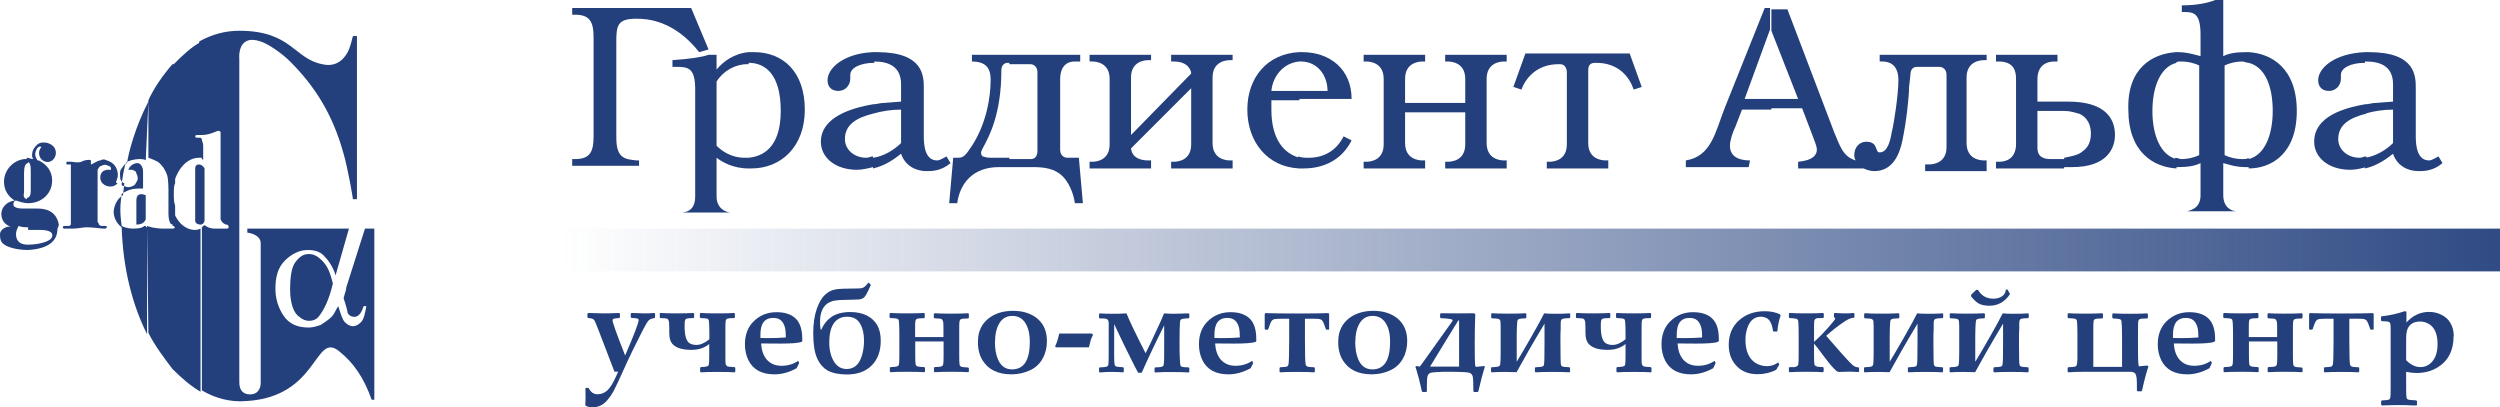
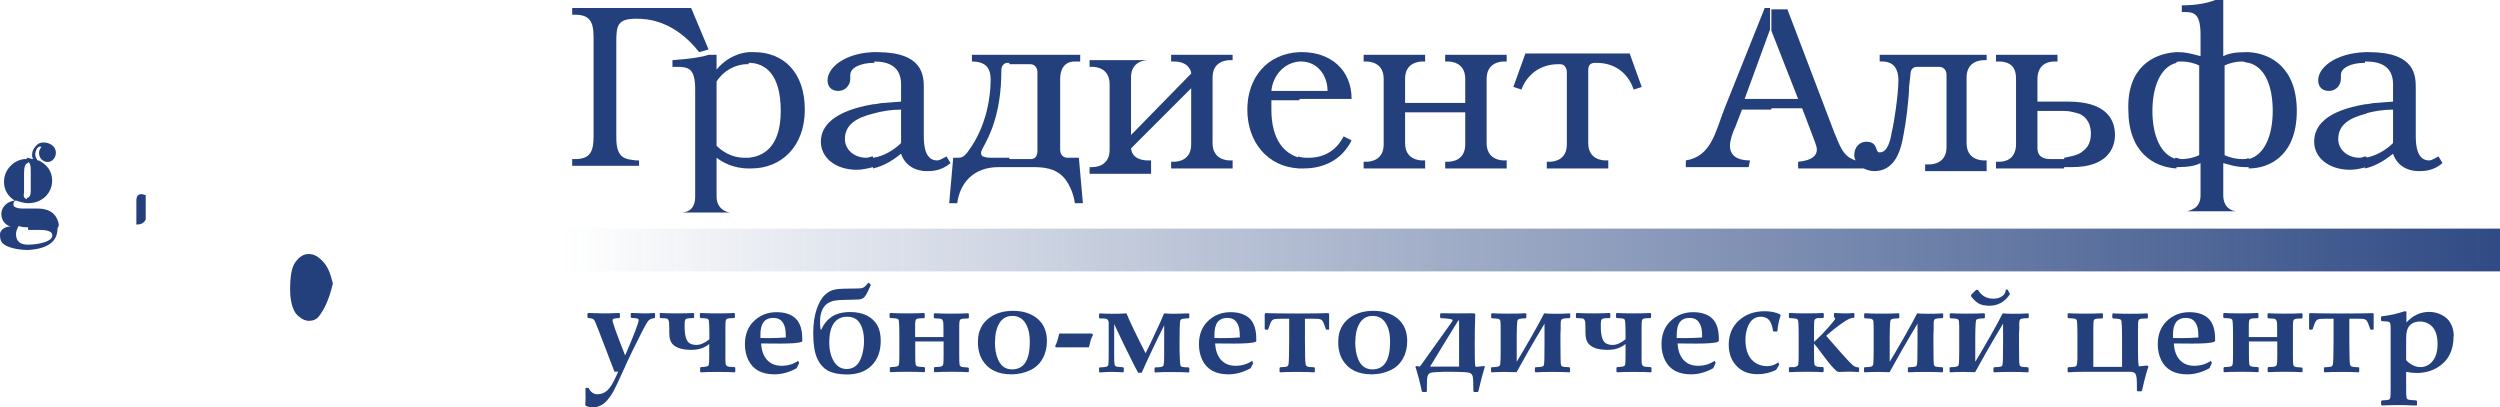
<svg xmlns="http://www.w3.org/2000/svg" id="_Слой_1" data-name="Слой 1" viewBox="0 0 187 30.47">
  <defs>
    <style> .cls-1 { fill: #23407d; } .cls-2 { fill: url(#_Безымянный_градиент_2); } </style>
    <linearGradient id="_Безымянный_градиент_2" data-name="Безымянный градиент 2" x1="-502.42" y1="782.17" x2="-348.33" y2="782.17" gradientTransform="translate(544.39 800.87) scale(1 -1)" gradientUnits="userSpaceOnUse">
      <stop offset="0" stop-color="#23407d" stop-opacity="0" />
      <stop offset="1" stop-color="#23407d" />
    </linearGradient>
  </defs>
  <path class="cls-1" d="M168.2,12.6v-.7c1.2-.3,1.8-1.8,1.8-3.6,0-1.9-.6-3.3-1.8-3.6v-.8c1.7,.1,3.6,1.2,3.6,4.4s-1.9,4.3-3.6,4.3h0Zm0-8.7v.8c-.2,0-.3-.1-.5-.1-.4,0-.9,.1-1.3,.3v6.7c.4,.2,.9,.3,1.3,.3,.2,0,.4,0,.5-.1v.7h-.2c-.8,0-1.3-.2-1.7-.3v2.4c0,.9,.6,1.2,1,1.2h-3.7c.4-.1,1-.3,1-1.2v-2.4c-.4,.2-.9,.3-1.7,.3h-.2v-.7c.2,0,.3,.1,.5,.1,.4,0,.9-.1,1.3-.3V4.9c-.4-.2-.9-.3-1.3-.3-.2,0-.4,0-.5,.1v-.8h.2c.7,0,1.3,.2,1.7,.3v-1.6c0-1.6-.5-1.7-1.2-1.7h-.2V.4c1.2,0,2-.2,2.5-.4h.6V4.2c.4-.2,.9-.3,1.7-.3,0,0,.1,0,.2,0h0ZM56,12.6h.2c2.2,0,4-1.6,4-4.4s-1.6-4.3-3.8-4.3h-.4v.8c1.2,0,2.4,.8,2.4,3.6s-1.4,3.4-2.4,3.5v.8h0ZM162.8,3.9v.8c-1.2,.3-1.8,1.8-1.8,3.6s.6,3.3,1.8,3.6v.7c-1.7-.1-3.6-1.2-3.6-4.4-.1-3.1,1.8-4.2,3.6-4.3h0ZM54.7,15.9c-.4,0-1.1-.3-1.1-1.2v-2.9c.4,.3,1.2,.8,2.4,.8v-.8h-.3c-1,0-1.7-.5-2.1-.9V6.1c.5-.8,1.4-1.3,2.3-1.3h.1v-.9c-1.1,.1-1.9,.7-2.4,1.3v-1.1h-.6c-.6,.2-1.4,.3-2.7,.4v.5h.3c.9,0,1.4,.1,1.4,1.7V14.7c0,1-.6,1.2-1.1,1.2h3.8Z" />
  <path class="cls-1" d="M47.8,12h-.2c-.8-.1-1.5-.1-1.5-1.7V3.1c0-1.2,.1-1.7,1.5-1.7,.8,0,2.8,.1,4.7,2.5l.7-.2-1.3-3.1h-8.9v.5h.2c1.1,0,1.4,.5,1.4,1.7v7.4c0,1.2-.3,1.7-1.4,1.7h-.2v.5h5v-.4h0Z" />
  <path class="cls-1" d="M66.1,7.7c-.3,0-.5,.1-.8,.1v.7c.7-.2,1.4-.3,2.1-.3v2.5c-.5,.5-1.3,1-2.1,1.1v.8c.9-.2,1.6-.7,2.1-1.1,.3,.9,1.1,1.3,1.9,1.3,.4,0,1.1,0,1.8-.6l-.3-.5c-.2,.1-.5,.3-.7,.3-.9,0-1-1.1-1-1.8v-3.6c0-.9,0-2.7-3.5-2.7h-.3v.7h.1c1.1,0,2,.4,2,1.7v1.3l-1.3,.1h0Zm-.8,.1c-2.9,.5-3.9,1.6-3.9,2.8s1.1,2.1,2.7,2.1c.4,0,.8-.1,1.2-.2v-.8c-.2,0-.3,.1-.5,.1-.9,0-1.6-.6-1.6-1.4,0-1.1,.9-1.6,2.1-1.9v-.7h0Zm0-3.9c-2.2,.1-3.4,1.2-3.4,2.1,0,.5,.3,.8,.8,.8,.6,0,.9-.5,.9-.9v-.3c0-.5,.7-.9,1.8-.9v-.8h-.1Z" />
  <path class="cls-1" d="M75.5,12.5h1.8c.8,0,1.6,.1,2.2,.7,.4,.4,.8,1.2,.9,2h.6l-.3-3.4h-.9c-.1,0-.5-.1-.5-.6V5.9c0-.7,.3-1.3,1.1-1.3h.4v-.5h-5.3v.7h1.6c.1,0,.5,.1,.5,.6v5.9c0,.5-.3,.6-.5,.6h-1.6v.6h0Zm-3.9,2.7c.2-1.5,1.2-2.7,3.1-2.7h.8v-.7h-1.4c-.4,0-.5-.1-.6-.1-.2-.2-.1-.4,0-.6,.5-.9,1.4-2.6,1.4-5.8,0-.1,0-.6,.5-.6h.1v-.6h-2.8v.5c1.3,0,1.4,.8,1.4,1.4,0,1.2-.3,3.4-1.6,5.2-.4,.6-.6,.6-.9,.6h-.3l-.3,3.4h.6Z" />
-   <path class="cls-1" d="M86.1,12h-.2c-.2,0-1.2,0-1.3-.9l4.5-4.5v4.2c0,1.2-1,1.3-1.3,1.3h-.2v.5h4.6v-.6h-.2c-.3,0-1.3-.1-1.3-1.3V5.8c0-1.2,1-1.3,1.3-1.3h.2v-.4h-4.6v.5h.2c1.1,0,1.3,.7,1.3,.9l-4.5,4.6V5.8c0-1.2,1-1.3,1.3-1.3h.2v-.4h-4.6v.5h.2c.3,0,1.3,.1,1.3,1.3v4.9c0,1.2-1,1.3-1.3,1.3h-.2v.5h4.6v-.6h0Z" />
+   <path class="cls-1" d="M86.1,12h-.2c-.2,0-1.2,0-1.3-.9l4.5-4.5v4.2c0,1.2-1,1.3-1.3,1.3h-.2v.5h4.6v-.6h-.2c-.3,0-1.3-.1-1.3-1.3V5.8c0-1.2,1-1.3,1.3-1.3h.2v-.4h-4.6v.5h.2c1.1,0,1.3,.7,1.3,.9l-4.5,4.6V5.8c0-1.2,1-1.3,1.3-1.3h.2h-4.6v.5h.2c.3,0,1.3,.1,1.3,1.3v4.9c0,1.2-1,1.3-1.3,1.3h-.2v.5h4.6v-.6h0Z" />
  <path class="cls-1" d="M97.5,12.6c1.6,0,2.9-.7,3.6-2.1l-.6-.3c-.5,1-1.4,1.6-2.6,1.6-.3,0-.5,0-.8-.1v.9c.2,0,.3,0,.4,0h0Zm-.3-5.2h3.9c0-2.2-1.6-3.5-3.7-3.5h-.2v.7h.1c1.3,0,2,1.1,2,2.2h-2.1v.6h0Zm0,4.4c-1.1-.3-2.1-1.3-2.1-3.6v-.7h2.1v-.7h-2.1c.1-1.1,.9-2.1,2.1-2.2v-.7c-2.4,.1-3.9,1.9-3.9,4.3s1.5,4.3,3.9,4.4v-.8Z" />
  <path class="cls-1" d="M106.6,12h-.2c-.3,0-1.3-.1-1.3-1.3v-2.3h4.5v2.4c0,1.2-1,1.3-1.3,1.3h-.2v.5h4.6v-.6h-.2c-.3,0-1.3-.1-1.3-1.3V5.9c0-1.2,1-1.3,1.3-1.3h.2v-.5h-4.6v.5h.2c.3,0,1.3,.1,1.3,1.3v1.8h-4.5v-1.8c0-1.2,1-1.3,1.3-1.3h.2v-.5h-4.6v.5h.2c.3,0,1.3,.1,1.3,1.3v4.9c0,1.2-1,1.3-1.3,1.3h-.2v.5h4.6v-.6Z" />
  <path class="cls-1" d="M116.6,4.8h.1c.4,0,.5,.4,.5,.6v5.4c0,1.2-1,1.3-1.3,1.3h-.2v.5h4.6v-.6h-.2c-.3,0-1.3-.1-1.3-1.3V5.3c0-.2,0-.6,.5-.6h.1c1.7,0,2.5,1.1,2.8,2l.6-.2-.9-2.5h-7.8l-.9,2.5,.6,.2c.3-.8,1.1-1.9,2.8-1.9h0Z" />
  <path class="cls-1" d="M132.5,8.1h2.3l.8,2.1c.1,.3,.3,.7,.3,1,0,.4-.3,.8-1.4,.9v.5h4.9c.2,.1,.5,.2,.8,.2,1.4,0,1.9-1.3,2.1-2.3,.3-1.4,.5-3.3,.5-4l.1-.9c0-.1,0-.6,.5-.6h1.7c.1,0,.5,.1,.5,.6v5.4c0,1.2-1,1.3-1.3,1.3h-.3v.5h4.6v-.8h-.2c-.3,0-1.3-.1-1.3-1.3V5.8c0-1.2,1-1.3,1.3-1.3h.2v-.4h-8v.5h.2c.5,0,1.2,.2,1.2,1.4,0,1-.3,3.1-.5,3.9-.1,.6-.3,1.5-.9,1.5-.2,0-.2-.2-.3-.4-.1-.3-.4-.4-.7-.4-.5,0-.9,.4-.9,1,0,.1,0,.2,.1,.4-1-.3-1.2-1.2-1.6-2.1l-3.5-9.2h-1.2v1.6l2,5.1h-2v.7h0Zm-1.6,3.9c-.5,0-1.5-.1-1.5-1.1,0-.4,.2-1,.4-1.4l.5-1.3h2.2v-.8h-2l1.9-5.2V.6h-.4l-3,7.5c-.7,1.8-1,3.6-2.9,3.9v.5h4.7l.1-.5h0Z" />
  <path class="cls-1" d="M158.2,10.1c0-1.3-.8-2.5-3.5-2.5h-.3v.7c.6,0,1,.2,1.1,.2,.3,.1,.9,.5,.9,1.5,0,.7-.3,1.1-.6,1.3-.3,.3-.9,.4-1.4,.5v.7h.6c2.6,0,3.2-1.4,3.2-2.4h0Zm-3.8-2.5h-2v-1.7c0-.5,.2-1.3,1.3-1.3h.2v-.5h-4.6v.5h.2c1.2,0,1.3,.8,1.3,1.3v4.9c0,.5-.2,1.3-1.3,1.3h-.2v.5h5.1v-.7h-1c-1,0-1-.6-1-.9v-2.7h2v-.7h0Z" />
  <path class="cls-1" d="M177.7,7.7c-.3,0-.5,.1-.8,.1v.7c.7-.2,1.4-.3,2.1-.3v2.5c-.5,.5-1.3,1-2.1,1.1v.8c.9-.2,1.6-.7,2.1-1.1,.3,.9,1.1,1.3,1.9,1.3,.4,0,1.1,0,1.8-.6l-.3-.5c-.2,.1-.5,.3-.7,.3-.9,0-1-1.1-1-1.8v-3.6c0-.9,0-2.7-3.5-2.7h-.3v.7h.1c1.1,0,2,.4,2,1.7v1.3l-1.3,.1h0Zm-.8,.1c-2.9,.5-3.8,1.6-3.8,2.8s1.1,2.1,2.7,2.1c.4,0,.8-.1,1.2-.2v-.8c-.2,0-.3,.1-.5,.1-.9,0-1.6-.6-1.6-1.4,0-1.1,.9-1.6,2.1-1.9l-.1-.7h0Zm0-3.9c-2.3,.1-3.5,1.2-3.5,2.1,0,.5,.3,.8,.8,.8,.6,0,.9-.5,.9-.9v-.3c0-.5,.7-.9,1.8-.9v-.8h0Z" />
  <path class="cls-2" d="M187,17.1H27.7v3.2H187v-3.2Z" />
  <path class="cls-1" d="M23.1,19c-.4,0-.7,.2-1,.6s-.4,1.1-.4,2.1c0,.6,.1,1,.2,1.3s.3,.6,.5,.7c.2,.2,.5,.3,.7,.3,.3,0,.6-.1,.8-.4,.3-.4,.7-1.1,1-2.4-.2-.8-.4-1.3-.8-1.7-.3-.3-.6-.5-1-.5h0Z" />
-   <path class="cls-1" d="M14.9,12.3c-.2,0-.3,.1-.3,.3v3.9c0,.2,.2,.3,.4,.3s.3-.2,.3-.3v-3.9c-.1-.2-.3-.3-.4-.3Z" />
-   <path class="cls-1" d="M27.3,17.1l-1.4,4.4c0,.2-.1,.4-.2,.8,.2,.6,.3,1,.3,1.1,.1,.2,.3,.3,.5,.3s.3-.1,.4-.2,.2-.3,.3-.6h.2c-.1,.6-.2,1-.4,1.2-.2,.2-.4,.3-.6,.3s-.4-.1-.6-.3c-.2-.2-.3-.6-.5-1.2-.2,.3-.3,.6-.5,.8-.2,.2-.5,.4-.8,.6-.3,.1-.6,.2-.9,.2-.9,0-1.5-.3-1.9-.9s-.6-1.3-.6-2c0-.9,.2-1.6,.7-2.1s1.1-.8,1.7-.8c.5,0,.9,.1,1.2,.4,.3,.3,.7,.8,.9,1.5l1-3.5h-7.6v.3s1,.1,1,.8v10.5s0,.8-.8,.8c-.4,0-.8-.2-.8-.9V4.4s-.2-1.9,1.6-1.3c.6,.2,1.6,.9,2.2,1.5,1.9,1.9,3.2,4,4,6.9,.3,1,.7,3.3,.7,3.4h.3V2.7h-.3c-.1,.3-.1,.5-.3,1-.2,.5-.8,1.4-2,1.1-2.1-.4-2.3-2.5-6.2-2.5-1.1,0-2.1,.3-3,.8v7h.2c.7,0,1.2-.4,1.3-.3,.1,0,.1,.1,.1,.2v6.4c.1,.3,.4,.4,.4,.4,.1,0,.2,0,.2,.2,0,.1-.1,.1-.2,.1h-.9c-.2,0-.5-.1-.6-.2s-.2,0-.2,0l-.1,.1v12.2c1,.6,2.2,.9,3.3,.8,5.5-.3,5.1-5.3,7-3.7,1,.8,1.8,1.9,2.4,3.6h.2v-12.8h-.7Zm-12.2-5.2v-1.4c.1,.2,.1,.4,.1,.4v1.1c0-.1-.1-.1-.1-.1h0Zm0-8.8c-.8,.4-1.5,1.1-2.1,1.7V13.7c.3-1.1,1-1.9,1.9-1.9h.2v-1.4l-.1-.1h-.2c-.1,0-.2,0-.2-.1s.1-.1,.2-.1h.3V3.1h0Zm-2.2,24.5c.7,.7,1.4,1.3,2.1,1.7v-12.2c-.2,.1-.4,.1-.4,.1-.8,0-1.5-.7-1.7-1.7v1.4h.1c.1,.1,.1,.2-.1,.2,0,0,0,10.5,0,10.5Zm0-22.8c-.7,.8-1.4,1.8-1.8,2.7v4.3c.3,.1,.5,.2,.7,.3,.4,.3,.6,.7,.7,1,.1,.3,.1,1.1,.1,1.1v1.8s0,.4,.1,.6c.1,.3,.2,.1,.4,.2v-1.4c-.1-.3-.1-.6-.1-.9s0-.6,.1-.8V4.8h-.2Zm-1.8,20.1c.5,1,1.2,1.9,1.8,2.7v-10.5h-.7s-.7,0-1.2-.2l.1,8h0Zm0-17.3c-1,1.9-1.5,3.9-1.6,4.6-.1,0-.2,.1-.4,.4-.2,.2-.1,.6-.1,.8,.1,.2,.2,.3,.3,.3l-.1,.9s-.6,.3-.7,1.2c0,.8,.6,1.2,.6,1.2,.1,3.1,.8,5.8,1.9,8v-8s-.1,0-.1-.1h-.1c-.1,.1-.3,.2-.8,.2-.6,0-.9-.2-.9-.2,0,0-.1-.7-.1-1.2s.1-1.2,.1-1.2c0,0,.3-.2,.6-.3s.7-.1,1-.1v-1.3c0-.3-.2-.6-.4-.6-.3,0-.6,.2-.7,.5h.3c.2,.1,.3,.1,.3,.3,.1,.1,.1,.3,.1,.4s-.1,.2-.2,.4c-.1,.1-.3,.2-.5,.2s-.3-.1-.4-.1-.1-.1-.1-.1c0,0,0-.1,.1-.7,.1-.6,.2-.9,.2-.9,.2-.2,.7-.3,1-.3,.2,0,.4,0,.5,.1l.2-4.4h0Z" />
  <path class="cls-1" d="M10.2,15v1.8c.3,0,.6-.1,.7-.4v-1.8c-.5-.2-.7,0-.7,.4h0Z" />
-   <path class="cls-1" d="M8.8,12.9c-.1-.6-.5-.8-.8-.9-.2-.1-.3-.1-.5,0-.2,0-.6,.3-.7,.3v-.3c-.1-.1-.6,0-.7,.1-.3,.1-.7,0-.7,0h-.4c-.1,.1,0,.2,0,.2h.3v4.5l-.1,.1h-.4c-.1,0-.1,.1-.1,.1,0,.1,.1,.1,.1,.1h.7c.3,0,.7-.1,1-.1,.4,0,1.1,.1,1.2,.1h.2l.1-.1c0-.1-.1-.1-.1-.1h-.3s-.1,0-.2-.1q0-.1-.1-.2v-3.9c.1-.2,.2-.3,.3-.3,.2-.1,.3-.1,.5,0,.1,0,.2,.1,.2,.2v.1h-.1s-.7-.1-.7,.6c0,.6,.9,.9,1.3,.4-.3,0,.1-.3,0-.8h0Z" />
  <path class="cls-1" d="M4.4,16.8c-.2-1.1-1.1-1.2-1.6-1.2h-.7v1.6h.9c.5,0,1,.1,.9,.5s-1.1,.6-1.8,.6h-.1v.4h.1c1.7-.1,2.2-.8,2.2-1.6q.1-.2,.1-.3h0Zm-2.3-1.6h0c1,0,1.8-.7,1.8-1.7,0-.7-.4-1.2-1-1.5h-.1l-.1-.2c-.2-.3,.1-1,.4-.8-.3,.3-.2,.8,.1,1,.6,.4,1.2-.3,.9-.9-.2-.4-.9-.6-1.3-.3-.2,.2-.4,.4-.4,.8,0,.1,0,.2,.1,.3-.2,0-.3-.1-.5-.1h0v.3h0c.3,0,.3,.4,.3,.7v1.5c0,.3-.1,.5-.3,.5h0l.1,.4h0Zm0,.4h-.4c-.4,0-.7-.1-.7-.3,0-.2,.1-.3,.2-.3,.3,.1,.6,.2,.9,.2v-.3c-.2,0-.4-.1-.3-.5v-1.5c0-.4,.1-.7,.3-.7v-.3h-.3c-.8,.1-1.5,.8-1.5,1.7,0,.6,.3,1.1,.8,1.4-.7,.1-1,.6-1,1,0,.5,.3,.9,.9,1H1c-.5-.2-1,.2-1,.5,0,.2,0,.5,.2,.7,.3,.3,1.1,.5,1.9,.5v-.4c-.4,0-.9-.1-.9-.8,0-.3,.2-.6,.2-.6,.2,.1,.5,.1,.7,.1v-1.4h0Z" />
  <g>
    <path class="cls-1" d="M49,23.75l-.06,.05c-.21,.02-.37,.09-.47,.22-.12,.14-.51,.89-1.17,2.24-.26,.53-.47,.99-.64,1.37-.36,.81-.63,1.37-.79,1.67-.12,.22-.27,.43-.44,.63-.3,.36-.68,.54-1.12,.54-.18,0-.34-.04-.5-.12l-.03-.06c.01-.22,.02-.39,.02-.51,0-.28,0-.53-.01-.73l.06-.04h.13l.06,.03c.15,.3,.37,.45,.65,.45s.54-.1,.75-.3c.22-.21,.44-.57,.66-1.08,.07-.17,.12-.27,.14-.31h-.28l-1.17-3.05c-.17-.44-.28-.7-.32-.77-.05-.08-.13-.14-.23-.16-.05,0-.13-.02-.25-.04l-.05-.04v-.28l.06-.05c.52,.02,.89,.03,1.12,.03s.62,0,1.19-.03l.06,.05v.28l-.06,.05c-.09,0-.21,.02-.37,.04-.08,.02-.12,.07-.12,.14,0,.15,.31,1.03,.94,2.62,.68-1.57,1.01-2.45,1.01-2.64,0-.06-.03-.1-.08-.12-.07-.02-.22-.04-.45-.05l-.06-.04v-.28l.06-.05c.44,.02,.75,.03,.93,.03,.21,0,.46,0,.77-.03l.06,.05v.28Z" />
    <path class="cls-1" d="M55,27.8l-.05,.05c-.28-.02-.71-.03-1.27-.03s-.98,.01-1.26,.03l-.05-.05v-.29l.05-.05c.25-.01,.41-.03,.48-.06,.07-.02,.11-.07,.12-.14,.02-.09,.03-.31,.03-.67v-.86c-.35,.29-.79,.44-1.33,.44-.62,0-1.07-.12-1.35-.37-.21-.18-.31-.48-.31-.9v-.31c0-.18,0-.32-.01-.44-.02-.18-.07-.29-.17-.32-.05-.01-.21-.03-.49-.04l-.04-.05v-.28l.05-.05c.3,.02,.7,.03,1.21,.03s.94-.01,1.26-.03l.05,.05v.28l-.04,.05c-.27,0-.45,.02-.53,.05-.06,.02-.1,.08-.12,.16-.02,.08-.02,.23-.02,.43,0,.68,.13,1.1,.38,1.25,.14,.08,.3,.12,.5,.12,.3,0,.62-.14,.97-.42v-.33c0-.71-.02-1.1-.07-1.15-.02-.03-.06-.05-.11-.07-.05-.01-.21-.03-.48-.04l-.05-.05v-.28l.05-.05c.29,.02,.71,.03,1.26,.03s.98-.01,1.26-.03l.05,.05v.28l-.04,.05c-.27,0-.45,.02-.53,.05-.06,.02-.1,.08-.12,.16-.02,.08-.02,.33-.02,.75v1.84c0,.38,0,.61,.03,.67s.06,.11,.12,.14c.06,.03,.24,.04,.54,.06l.05,.05v.29Z" />
    <path class="cls-1" d="M60.02,25.5l-.06,.07c-.23,.09-.76,.13-1.6,.13-.52,0-1,0-1.43-.01,.03,.49,.16,.88,.4,1.18,.27,.32,.64,.49,1.12,.49s.89-.12,1.25-.37l.08,.16-.19,.39c-.56,.31-1.11,.46-1.66,.46-.95,0-1.59-.35-1.94-1.04-.18-.36-.27-.76-.27-1.21,0-.69,.21-1.26,.62-1.68,.47-.48,1.05-.72,1.74-.72,.63,0,1.11,.16,1.44,.48,.33,.32,.49,.83,.49,1.53v.15Zm-1.24-.25c0-.31-.02-.55-.05-.69-.06-.26-.16-.46-.32-.6-.14-.12-.33-.18-.57-.18-.64,0-.96,.41-.96,1.24,0,.07,0,.16,0,.26,.15,0,.35,.01,.6,.01,.5,0,.93-.02,1.3-.05Z" />
    <path class="cls-1" d="M64.97,21.13l.17,.18c-.14,.32-.25,.56-.34,.71s-.17,.25-.25,.29-.18,.08-.31,.09c-.13,.01-.46,.02-.96,.03-.36,0-.63,.02-.8,.05-.17,.02-.32,.07-.47,.15s-.27,.18-.37,.32c-.11,.14-.18,.31-.23,.5-.05,.19-.07,.39-.07,.61,0,.17,.01,.36,.04,.59h.06c.18-.42,.45-.74,.79-.97,.35-.22,.8-.34,1.37-.34,.48,0,.9,.09,1.24,.26,.34,.17,.6,.42,.78,.73,.18,.32,.26,.71,.26,1.16,0,.78-.23,1.4-.68,1.85-.45,.45-1.07,.67-1.85,.67-.6,0-1.07-.1-1.43-.29-.35-.2-.62-.51-.81-.95-.19-.44-.28-1.05-.28-1.84,0-.71,.09-1.32,.26-1.81s.38-.85,.62-1.07c.24-.22,.49-.35,.77-.4,.27-.05,.79-.07,1.55-.07,.21,0,.36-.01,.44-.03s.15-.06,.21-.11c.06-.05,.15-.15,.28-.3Zm-2.94,4.49c0,.57,.12,1.05,.35,1.42,.23,.38,.55,.56,.95,.56,.25,0,.48-.07,.67-.22,.19-.15,.35-.4,.46-.75,.11-.35,.17-.73,.17-1.14,0-.52-.1-.95-.3-1.29-.2-.34-.52-.51-.97-.51-.42,0-.75,.16-.98,.48-.23,.32-.35,.8-.35,1.44Z" />
    <path class="cls-1" d="M72.48,27.79l-.05,.05c-.29-.02-.71-.03-1.26-.03-.52,0-.94,.01-1.26,.03l-.05-.05v-.28l.04-.05c.29-.01,.47-.03,.53-.06,.06-.02,.1-.07,.12-.14,.02-.09,.03-.31,.03-.67v-1.05h-2.12v1.05c0,.36,.01,.58,.03,.67,.02,.07,.06,.11,.12,.14,.06,.03,.24,.04,.53,.06l.05,.05v.28l-.05,.05c-.29-.02-.71-.03-1.26-.03s-.98,.01-1.27,.03l-.05-.05v-.28l.05-.05c.27-.01,.44-.03,.51-.06,.06-.02,.1-.06,.12-.14,.02-.06,.03-.29,.03-.67v-1.54c0-.71-.02-1.1-.07-1.15-.03-.03-.07-.06-.12-.07-.08-.02-.24-.03-.49-.04l-.05-.05v-.28l.05-.05c.3,.02,.72,.03,1.26,.03s.98-.01,1.27-.03l.05,.05v.29l-.05,.05c-.27,0-.45,.02-.53,.05-.06,.02-.1,.08-.12,.16-.02,.08-.02,.33-.02,.75v.45h2.12v-.31c0-.37,0-.61-.01-.73-.02-.18-.07-.29-.17-.32-.05-.01-.21-.03-.49-.04l-.05-.05v-.28l.05-.05c.29,.02,.71,.03,1.26,.03,.52,0,.94-.01,1.26-.03l.05,.05v.29l-.05,.05c-.27,0-.45,.02-.53,.05-.06,.02-.1,.08-.12,.16-.02,.08-.02,.33-.02,.75v1.84c0,.36,.01,.58,.03,.67,.02,.07,.06,.11,.12,.14,.06,.03,.24,.04,.52,.06l.05,.05v.28Z" />
    <path class="cls-1" d="M73.98,23.79c.48-.36,1.08-.54,1.8-.54s1.33,.19,1.79,.56c.49,.4,.74,.97,.74,1.69,0,.49-.1,.92-.31,1.3-.22,.41-.54,.71-.96,.9-.43,.2-.89,.3-1.39,.3-1,0-1.72-.35-2.15-1.04-.24-.38-.36-.85-.35-1.42,0-.76,.29-1.34,.84-1.76Zm.44,1.77c0,.55,.08,.99,.24,1.35,.22,.48,.56,.72,1.04,.72,.89,0,1.33-.69,1.33-2.06,0-.6-.12-1.07-.34-1.42-.23-.35-.55-.52-.97-.52-.46,0-.81,.22-1.03,.66-.18,.34-.26,.77-.26,1.28Z" />
    <path class="cls-1" d="M81.45,25.98h-2.46l-.07-.07c.05-.09,.1-.21,.15-.36,.07-.24,.13-.44,.16-.6h2.44l.09,.09c-.06,.11-.11,.23-.16,.36-.04,.13-.09,.33-.15,.58Z" />
    <path class="cls-1" d="M85.4,27.88h-.27s-.09-.18-.27-.51l-.58-1.17c-.15-.3-.31-.62-.47-.97l-.47-.99v2.36c0,.36,.01,.58,.03,.66,.02,.08,.06,.13,.12,.15,.06,.03,.23,.04,.52,.06l.05,.05v.28l-.05,.05c-.33-.02-.63-.03-.9-.03-.19,0-.47,.01-.85,.04l-.05-.05v-.28l.05-.05c.26,0,.43-.03,.5-.05,.07-.02,.12-.07,.14-.14,.02-.07,.03-.3,.03-.68v-2.42c0-.14-.03-.24-.09-.29-.05-.05-.17-.08-.36-.08-.05,0-.12,0-.22,0l-.05-.05v-.28l.05-.05c.26,.02,.55,.03,.89,.03,.37,0,.74,0,1.11-.03,.25,.62,.73,1.61,1.43,2.98,.23-.45,.49-1,.78-1.63,.3-.64,.5-1.08,.6-1.35,.27,.02,.52,.03,.75,.03,.13,0,.49-.01,1.09-.03l.05,.04v.28l-.05,.05c-.25,0-.42,.03-.49,.05s-.12,.06-.14,.12c-.02,.06-.03,.27-.04,.65,0,.37-.01,.7-.01,.99,0,.46,0,.86,.02,1.18s.03,.51,.05,.55c.02,.04,.07,.07,.13,.09,.07,.02,.23,.04,.48,.04l.05,.05v.28l-.05,.05c-.3-.02-.73-.03-1.28-.03-.44,0-.85,0-1.22,.03l-.05-.04v-.29l.05-.05c.25,0,.4-.02,.47-.04s.11-.04,.14-.08c.02-.04,.04-.15,.05-.33s.01-.59,.01-1.22v-1.47c-.65,1.29-1.21,2.48-1.69,3.56Z" />
    <path class="cls-1" d="M93.98,25.5l-.06,.07c-.23,.09-.76,.13-1.6,.13-.52,0-1,0-1.43-.01,.03,.49,.16,.88,.4,1.18,.27,.32,.64,.49,1.12,.49s.89-.12,1.25-.37l.08,.16-.19,.39c-.56,.31-1.11,.46-1.66,.46-.95,0-1.59-.35-1.94-1.04-.18-.36-.27-.76-.27-1.21,0-.69,.21-1.26,.62-1.68,.47-.48,1.05-.72,1.74-.72,.63,0,1.11,.16,1.44,.48,.33,.32,.49,.83,.49,1.53v.15Zm-1.24-.25c0-.31-.02-.55-.05-.69-.06-.26-.16-.46-.32-.6-.14-.12-.33-.18-.57-.18-.64,0-.96,.41-.96,1.24,0,.07,0,.16,0,.26,.15,0,.35,.01,.6,.01,.5,0,.93-.02,1.3-.05Z" />
    <path class="cls-1" d="M99.44,24.61l-.05,.05h-.18l-.04-.05c-.1-.32-.19-.53-.26-.62-.05-.07-.13-.11-.24-.13-.08-.02-.44-.02-1.06-.02v1.58c0,1.08,.02,1.69,.05,1.83,.02,.09,.07,.15,.16,.18,.05,.02,.21,.03,.48,.04l.05,.05v.28l-.05,.05c-.29-.02-.71-.03-1.27-.03s-.98,.01-1.27,.03l-.05-.05v-.28l.05-.05c.26-.01,.42-.03,.47-.04,.08-.03,.13-.08,.15-.18,.03-.14,.05-.75,.05-1.83v-1.58c-.58,0-.93,0-1.04,.02-.1,.01-.18,.05-.25,.12s-.16,.28-.27,.63l-.04,.05h-.18l-.05-.05c0-.27,0-.47,0-.57,0-.25,0-.43,0-.55l.04-.07c.52,.02,1.31,.03,2.37,.03,1.12,0,1.91-.01,2.36-.03l.05,.07c0,.12,0,.31,0,.55,0,.11,0,.3,0,.57Z" />
    <path class="cls-1" d="M100.93,23.79c.48-.36,1.08-.54,1.8-.54s1.33,.19,1.79,.56c.49,.4,.74,.97,.74,1.69,0,.49-.1,.92-.31,1.3-.22,.41-.54,.71-.96,.9-.43,.2-.89,.3-1.39,.3-1,0-1.72-.35-2.15-1.04-.24-.38-.36-.85-.35-1.42,0-.76,.29-1.34,.84-1.76Zm.44,1.77c0,.55,.08,.99,.24,1.35,.22,.48,.56,.72,1.04,.72,.89,0,1.33-.69,1.33-2.06,0-.6-.11-1.07-.34-1.42-.23-.35-.55-.52-.97-.52-.46,0-.81,.22-1.03,.66-.18,.34-.26,.77-.26,1.28Z" />
    <path class="cls-1" d="M111.01,27.37l.06,.06c-.17,.53-.33,1.14-.49,1.85l-.06,.04h-.25l-.06-.04c0-.62-.02-.99-.05-1.12-.03-.13-.11-.22-.23-.27-.12-.05-.64-.08-1.54-.08-.31,0-.6,0-.9,.02-.29,.01-.47,.04-.55,.09-.07,.04-.13,.12-.16,.22-.03,.1-.05,.35-.05,.76v.38l-.06,.04h-.25l-.06-.04c-.15-.68-.29-1.23-.42-1.64l-.07-.2,.07-.06,.27,.04,2.4-3.36c.03-.05,.05-.09,.05-.1,0-.02-.02-.04-.05-.06-.03-.02-.13-.04-.28-.06s-.34-.03-.55-.04l-.06-.05v-.27l.06-.05c.22,0,.64,.01,1.25,.01,.4,0,.8,0,1.21-.01l.11,.06-.03,1.08c0,.28-.01,.66-.01,1.15,0,.92,.01,1.47,.04,1.66l.05,.06,.61-.06Zm-1.87,.06v-3.46h-.06l-1.02,1.66-1.09,1.79h2.17Z" />
    <path class="cls-1" d="M117.4,23.42l.05,.05v.28l-.06,.05c-.3,0-.48,.03-.55,.07s-.1,.14-.1,.32v.41c-.02,.14-.02,.46-.02,.97s0,.89,.01,1.21c0,.32,.02,.5,.04,.54,.02,.04,.06,.08,.11,.1s.22,.04,.51,.05l.05,.05v.28l-.05,.05c-.29-.02-.72-.03-1.27-.03-.52,0-.94,.01-1.26,.03l-.05-.05v-.28l.05-.05c.29-.01,.46-.03,.51-.05,.05-.02,.09-.06,.11-.1,.02-.04,.03-.21,.04-.48,0-.27,.01-.69,.01-1.25v-1.38c-.86,1.43-1.55,2.64-2.09,3.63l-.86-.02c-.35,0-.69,.01-1.01,.03l-.04-.05v-.29l.04-.04c.28-.01,.44-.03,.5-.05,.05-.02,.09-.05,.12-.09s.04-.18,.05-.41c0-.24,.01-.42,.01-.55,0-1.01,0-1.65,0-1.94s-.02-.45-.05-.49c-.03-.04-.07-.08-.13-.09-.06-.02-.22-.03-.48-.04l-.05-.05v-.28l.05-.05c.3,.02,.72,.03,1.26,.03s.98-.01,1.27-.03l.05,.05v.28l-.05,.05c-.27,.01-.44,.03-.49,.05-.05,.02-.09,.04-.11,.08-.02,.03-.04,.17-.05,.41-.01,.24-.02,.53-.02,.86,0,.34,0,.95,0,1.85,.24-.39,.6-1,1.08-1.84,.48-.84,.8-1.43,.97-1.78,.22,.02,.48,.03,.79,.03s.68,0,1.12-.03Z" />
    <path class="cls-1" d="M123.54,27.8l-.05,.05c-.28-.02-.71-.03-1.27-.03s-.98,.01-1.26,.03l-.05-.05v-.29l.05-.05c.25-.01,.41-.03,.48-.06,.07-.02,.11-.07,.12-.14,.02-.09,.03-.31,.03-.67v-.86c-.35,.29-.79,.44-1.33,.44-.62,0-1.07-.12-1.35-.37-.21-.18-.32-.48-.32-.9v-.31c0-.18,0-.32-.01-.44-.02-.18-.07-.29-.17-.32-.05-.01-.21-.03-.49-.04l-.04-.05v-.28l.05-.05c.3,.02,.7,.03,1.21,.03s.94-.01,1.26-.03l.05,.05v.28l-.04,.05c-.27,0-.45,.02-.53,.05-.06,.02-.1,.08-.12,.16-.02,.08-.02,.23-.02,.43,0,.68,.13,1.1,.38,1.25,.14,.08,.3,.12,.5,.12,.3,0,.62-.14,.97-.42v-.33c0-.71-.02-1.1-.07-1.15-.02-.03-.06-.05-.11-.07-.05-.01-.21-.03-.48-.04l-.05-.05v-.28l.05-.05c.29,.02,.71,.03,1.26,.03s.98-.01,1.26-.03l.05,.05v.28l-.04,.05c-.27,0-.45,.02-.53,.05-.06,.02-.1,.08-.12,.16-.02,.08-.02,.33-.02,.75v1.84c0,.38,0,.61,.03,.67s.06,.11,.12,.14c.06,.03,.24,.04,.54,.06l.05,.05v.29Z" />
    <path class="cls-1" d="M128.56,25.5l-.06,.07c-.23,.09-.76,.13-1.6,.13-.52,0-1,0-1.42-.01,.03,.49,.16,.88,.4,1.18,.27,.32,.64,.49,1.12,.49s.89-.12,1.25-.37l.08,.16-.18,.39c-.56,.31-1.11,.46-1.66,.46-.95,0-1.59-.35-1.94-1.04-.18-.36-.27-.76-.27-1.21,0-.69,.21-1.26,.62-1.68,.47-.48,1.05-.72,1.74-.72,.63,0,1.11,.16,1.44,.48,.33,.32,.49,.83,.49,1.53v.15Zm-1.24-.25c0-.31-.02-.55-.05-.69-.06-.26-.16-.46-.32-.6-.14-.12-.33-.18-.57-.18-.64,0-.96,.41-.96,1.24,0,.07,0,.16,0,.26,.15,0,.35,.01,.6,.01,.5,0,.93-.02,1.3-.05Z" />
    <path class="cls-1" d="M133.19,23.61c-.13,.37-.21,.75-.24,1.15l-.04,.04h-.25l-.04-.05c-.07-.51-.23-.83-.48-.96-.13-.06-.27-.1-.42-.1-.48,0-.82,.27-1.01,.82-.1,.28-.15,.58-.15,.9,0,.85,.26,1.43,.77,1.75,.26,.15,.54,.23,.84,.23s.58-.09,.84-.28l.08,.16-.23,.39c-.42,.22-.89,.33-1.4,.33-.65,0-1.17-.2-1.56-.61s-.59-.93-.59-1.59c0-.76,.26-1.38,.78-1.84,.5-.44,1.13-.67,1.91-.67,.45,0,.83,.08,1.14,.23l.04,.08Z" />
    <path class="cls-1" d="M139.06,27.79l-.06,.04c-.27-.02-.5-.03-.71-.03-.07,0-.19,0-.34,.01s-.26,.01-.34,.01c-.12,0-.21-.03-.27-.1-.2-.17-.48-.49-.84-.97-.43-.58-.7-.93-.81-1.05v.89c0,.35,.01,.58,.03,.67,.02,.09,.12,.15,.28,.18,.01,0,.13,0,.36,.02l.05,.05v.28l-.05,.05c-.29-.02-.71-.03-1.24-.03s-.97,.01-1.26,.03l-.05-.05v-.28l.05-.05h.37c.17-.04,.26-.1,.28-.19,.02-.09,.03-.31,.03-.67v-1.54c0-.72-.02-1.1-.07-1.15-.03-.03-.07-.06-.12-.07-.08-.02-.24-.03-.49-.05l-.05-.05v-.28l.05-.05c.28,.02,.71,.03,1.26,.03s.97-.01,1.25-.03l.05,.05v.28l-.05,.05c-.24,0-.37,0-.38,0-.17,.02-.26,.09-.28,.2-.02,.09-.02,.34-.02,.75v.83c.35-.3,.8-.75,1.32-1.37,.17-.2,.26-.32,.26-.36s-.01-.06-.04-.08l-.05-.04v-.26l.06-.05c.26,.02,.51,.03,.76,.03,.2,0,.42,0,.65-.03l.06,.05v.28l-.05,.03c-.19,0-.42,.1-.69,.28-.49,.33-.95,.69-1.37,1.07,.1,.11,.3,.34,.61,.7l.58,.66c.4,.45,.67,.73,.8,.84,.12,.1,.26,.15,.42,.16l.05,.04v.27Z" />
    <path class="cls-1" d="M145.3,23.42l.05,.05v.28l-.06,.05c-.3,0-.48,.03-.55,.07s-.1,.14-.1,.32v.41c-.02,.14-.02,.46-.02,.97s0,.89,.01,1.21c0,.32,.02,.5,.04,.54,.02,.04,.06,.08,.11,.1s.22,.04,.51,.05l.05,.05v.28l-.05,.05c-.29-.02-.72-.03-1.27-.03-.52,0-.94,.01-1.26,.03l-.05-.05v-.28l.05-.05c.29-.01,.46-.03,.51-.05,.05-.02,.09-.06,.11-.1,.02-.04,.03-.21,.04-.48,0-.27,.01-.69,.01-1.25v-1.38c-.86,1.43-1.55,2.64-2.09,3.63l-.86-.02c-.35,0-.69,.01-1.01,.03l-.04-.05v-.29l.04-.04c.28-.01,.44-.03,.5-.05,.05-.02,.09-.05,.12-.09s.04-.18,.05-.41c0-.24,.01-.42,.01-.55,0-1.01,0-1.65,0-1.94s-.02-.45-.05-.49c-.03-.04-.07-.08-.13-.09-.06-.02-.22-.03-.48-.04l-.05-.05v-.28l.05-.05c.3,.02,.72,.03,1.26,.03s.98-.01,1.27-.03l.05,.05v.28l-.05,.05c-.27,.01-.44,.03-.49,.05-.05,.02-.09,.04-.11,.08-.02,.03-.04,.17-.05,.41-.01,.24-.02,.53-.02,.86,0,.34,0,.95,0,1.85,.24-.39,.6-1,1.08-1.84,.48-.84,.8-1.43,.97-1.78,.22,.02,.48,.03,.79,.03s.68,0,1.12-.03Z" />
    <path class="cls-1" d="M151.7,23.42l.05,.05v.28l-.06,.05c-.3,0-.48,.03-.55,.07s-.1,.14-.1,.32v.41c-.02,.14-.02,.46-.02,.97s0,.89,.01,1.21c0,.32,.02,.5,.04,.54,.02,.04,.06,.08,.11,.1s.22,.04,.51,.05l.05,.05v.28l-.05,.05c-.29-.02-.72-.03-1.27-.03-.52,0-.94,.01-1.26,.03l-.05-.05v-.28l.05-.05c.29-.01,.46-.03,.51-.05,.05-.02,.09-.06,.11-.1,.02-.04,.03-.21,.04-.48,0-.27,.01-.69,.01-1.25v-1.38c-.86,1.43-1.55,2.64-2.09,3.63l-.86-.02c-.35,0-.69,.01-1.01,.03l-.04-.05v-.29l.04-.04c.28-.01,.44-.03,.5-.05,.05-.02,.09-.05,.12-.09s.04-.18,.05-.41c0-.24,.01-.42,.01-.55,0-1.01,0-1.65,0-1.94s-.02-.45-.05-.49c-.03-.04-.07-.08-.13-.09-.06-.02-.22-.03-.48-.04l-.05-.05v-.28l.05-.05c.3,.02,.72,.03,1.26,.03s.98-.01,1.27-.03l.05,.05v.28l-.05,.05c-.27,.01-.44,.03-.49,.05-.05,.02-.09,.04-.11,.08-.02,.03-.04,.17-.05,.41-.01,.24-.02,.53-.02,.86,0,.34,0,.95,0,1.85,.24-.39,.6-1,1.08-1.84,.48-.84,.8-1.43,.97-1.78,.22,.02,.48,.03,.79,.03s.68,0,1.12-.03Zm-1.54-1.77l.19,.35c-.39,.58-.9,.87-1.55,.87-.16,0-.32-.02-.47-.05-.15-.03-.29-.09-.42-.18-.13-.09-.29-.24-.47-.46v-.13l.38-.37h.13c.26,.44,.64,.66,1.15,.66,.19,0,.36-.03,.51-.1s.25-.15,.32-.25,.1-.21,.1-.32l.12-.02Z" />
    <path class="cls-1" d="M160.71,27.39c-.16,.46-.32,1.07-.49,1.84l-.06,.04h-.25l-.07-.04c0-.5,0-.81-.02-.94-.02-.17-.05-.29-.12-.36-.07-.08-.19-.12-.35-.12h-3.47c-.5,0-.89,.02-1.17,.04l-.05-.05v-.28l.05-.05c.25-.01,.41-.03,.47-.04,.08-.02,.13-.05,.15-.1,.03-.07,.05-.21,.06-.44,0-.15,0-.38,0-.69v-1.14c0-.71-.02-1.1-.07-1.15-.03-.03-.07-.06-.12-.07-.08-.02-.24-.03-.49-.04l-.05-.04v-.28l.05-.05c.29,.02,.71,.03,1.27,.03s.98-.01,1.27-.03l.05,.05v.29l-.05,.05c-.3,0-.48,.02-.54,.05s-.1,.08-.11,.16c-.02,.09-.02,.34-.02,.75v2.66h2.15v-1.88c0-1-.02-1.53-.07-1.61-.03-.04-.06-.07-.11-.08-.08-.02-.25-.04-.5-.05l-.05-.05v-.28l.05-.05c.29,.02,.72,.03,1.28,.03s.99-.01,1.28-.03l.05,.05v.28l-.05,.05c-.3,0-.48,.02-.55,.05-.07,.03-.1,.08-.12,.16-.01,.09-.02,.34-.02,.75v.78c0,.57,0,.98,.01,1.25,0,.27,.03,.46,.05,.59l.64-.06,.06,.06Z" />
    <path class="cls-1" d="M165.68,25.5l-.06,.07c-.23,.09-.76,.13-1.6,.13-.52,0-1,0-1.42-.01,.03,.49,.16,.88,.4,1.18,.27,.32,.64,.49,1.12,.49s.89-.12,1.25-.37l.08,.16-.18,.39c-.56,.31-1.11,.46-1.66,.46-.95,0-1.59-.35-1.94-1.04-.18-.36-.27-.76-.27-1.21,0-.69,.21-1.26,.62-1.68,.47-.48,1.05-.72,1.74-.72,.63,0,1.11,.16,1.44,.48,.33,.32,.49,.83,.49,1.53v.15Zm-1.24-.25c0-.31-.02-.55-.05-.69-.06-.26-.16-.46-.32-.6-.14-.12-.33-.18-.57-.18-.64,0-.96,.41-.96,1.24,0,.07,0,.16,0,.26,.15,0,.35,.01,.6,.01,.5,0,.93-.02,1.3-.05Z" />
    <path class="cls-1" d="M172.24,27.79l-.05,.05c-.29-.02-.71-.03-1.26-.03-.52,0-.94,.01-1.26,.03l-.05-.05v-.28l.04-.05c.29-.01,.47-.03,.53-.06,.06-.02,.1-.07,.12-.14,.02-.09,.03-.31,.03-.67v-1.05h-2.12v1.05c0,.36,.01,.58,.03,.67,.02,.07,.06,.11,.12,.14,.06,.03,.24,.04,.53,.06l.05,.05v.28l-.05,.05c-.29-.02-.71-.03-1.26-.03s-.98,.01-1.27,.03l-.05-.05v-.28l.05-.05c.27-.01,.44-.03,.51-.06,.06-.02,.1-.06,.12-.14,.02-.06,.03-.29,.03-.67v-1.54c0-.71-.02-1.1-.07-1.15-.03-.03-.07-.06-.12-.07-.08-.02-.24-.03-.49-.04l-.05-.05v-.28l.05-.05c.3,.02,.72,.03,1.26,.03s.98-.01,1.27-.03l.05,.05v.29l-.05,.05c-.27,0-.45,.02-.53,.05-.06,.02-.1,.08-.12,.16-.02,.08-.02,.33-.02,.75v.45h2.12v-.31c0-.37,0-.61-.01-.73-.02-.18-.07-.29-.17-.32-.05-.01-.21-.03-.49-.04l-.05-.05v-.28l.05-.05c.29,.02,.71,.03,1.26,.03,.52,0,.94-.01,1.26-.03l.05,.05v.29l-.05,.05c-.27,0-.45,.02-.53,.05-.06,.02-.1,.08-.12,.16-.02,.08-.02,.33-.02,.75v1.84c0,.36,.01,.58,.03,.67,.02,.07,.06,.11,.12,.14,.06,.03,.24,.04,.52,.06l.05,.05v.28Z" />
    <path class="cls-1" d="M177.56,24.61l-.05,.05h-.18l-.04-.05c-.1-.32-.19-.53-.26-.62-.05-.07-.13-.11-.24-.13-.08-.02-.44-.02-1.06-.02v1.58c0,1.08,.02,1.69,.05,1.83,.02,.09,.07,.15,.16,.18,.05,.02,.21,.03,.48,.04l.05,.05v.28l-.05,.05c-.29-.02-.71-.03-1.27-.03s-.98,.01-1.27,.03l-.05-.05v-.28l.05-.05c.26-.01,.42-.03,.47-.04,.08-.03,.13-.08,.15-.18,.03-.14,.05-.75,.05-1.83v-1.58c-.58,0-.93,0-1.04,.02-.1,.01-.18,.05-.25,.12-.07,.07-.16,.28-.27,.63l-.04,.05h-.18l-.05-.05c0-.27,0-.47,0-.57,0-.25,0-.43,0-.55l.05-.07c.52,.02,1.31,.03,2.37,.03,1.12,0,1.91-.01,2.36-.03l.05,.07c0,.12,0,.31,0,.55,0,.11,0,.3,0,.57Z" />
    <path class="cls-1" d="M183.53,25.13c0,1.08-.4,1.87-1.21,2.36-.45,.27-.97,.41-1.57,.41-.24,0-.49-.03-.77-.09v1.27c0,.35,.01,.58,.03,.67,.01,.07,.06,.11,.12,.14,.06,.02,.26,.04,.61,.06l.05,.05v.29l-.05,.04h-.21c-.35-.02-.74-.03-1.15-.03-.32,0-.72,.01-1.22,.03l-.05-.05v-.28l.05-.05c.27-.01,.44-.03,.51-.05,.06-.02,.09-.06,.12-.14,.02-.07,.03-.29,.03-.68v-4.2c0-.39,0-.61-.03-.68-.02-.07-.06-.11-.11-.13-.06-.02-.24-.04-.53-.05l-.05-.05v-.26l.04-.05c.58-.06,1.16-.19,1.76-.39l.1,.06v.79c.48-.53,1.05-.79,1.7-.79,.32,0,.63,.07,.91,.21,.3,.15,.53,.35,.68,.62,.17,.28,.25,.6,.25,.97Zm-1.2,.61c0-.73-.21-1.23-.62-1.49-.21-.13-.44-.2-.68-.2-.47,0-.78,.18-.94,.54-.07,.16-.11,.42-.11,.77v1.58c.34,.35,.7,.52,1.08,.52,.25,0,.48-.08,.69-.24,.19-.15,.33-.35,.43-.59,.1-.25,.15-.55,.15-.9Z" />
  </g>
</svg>